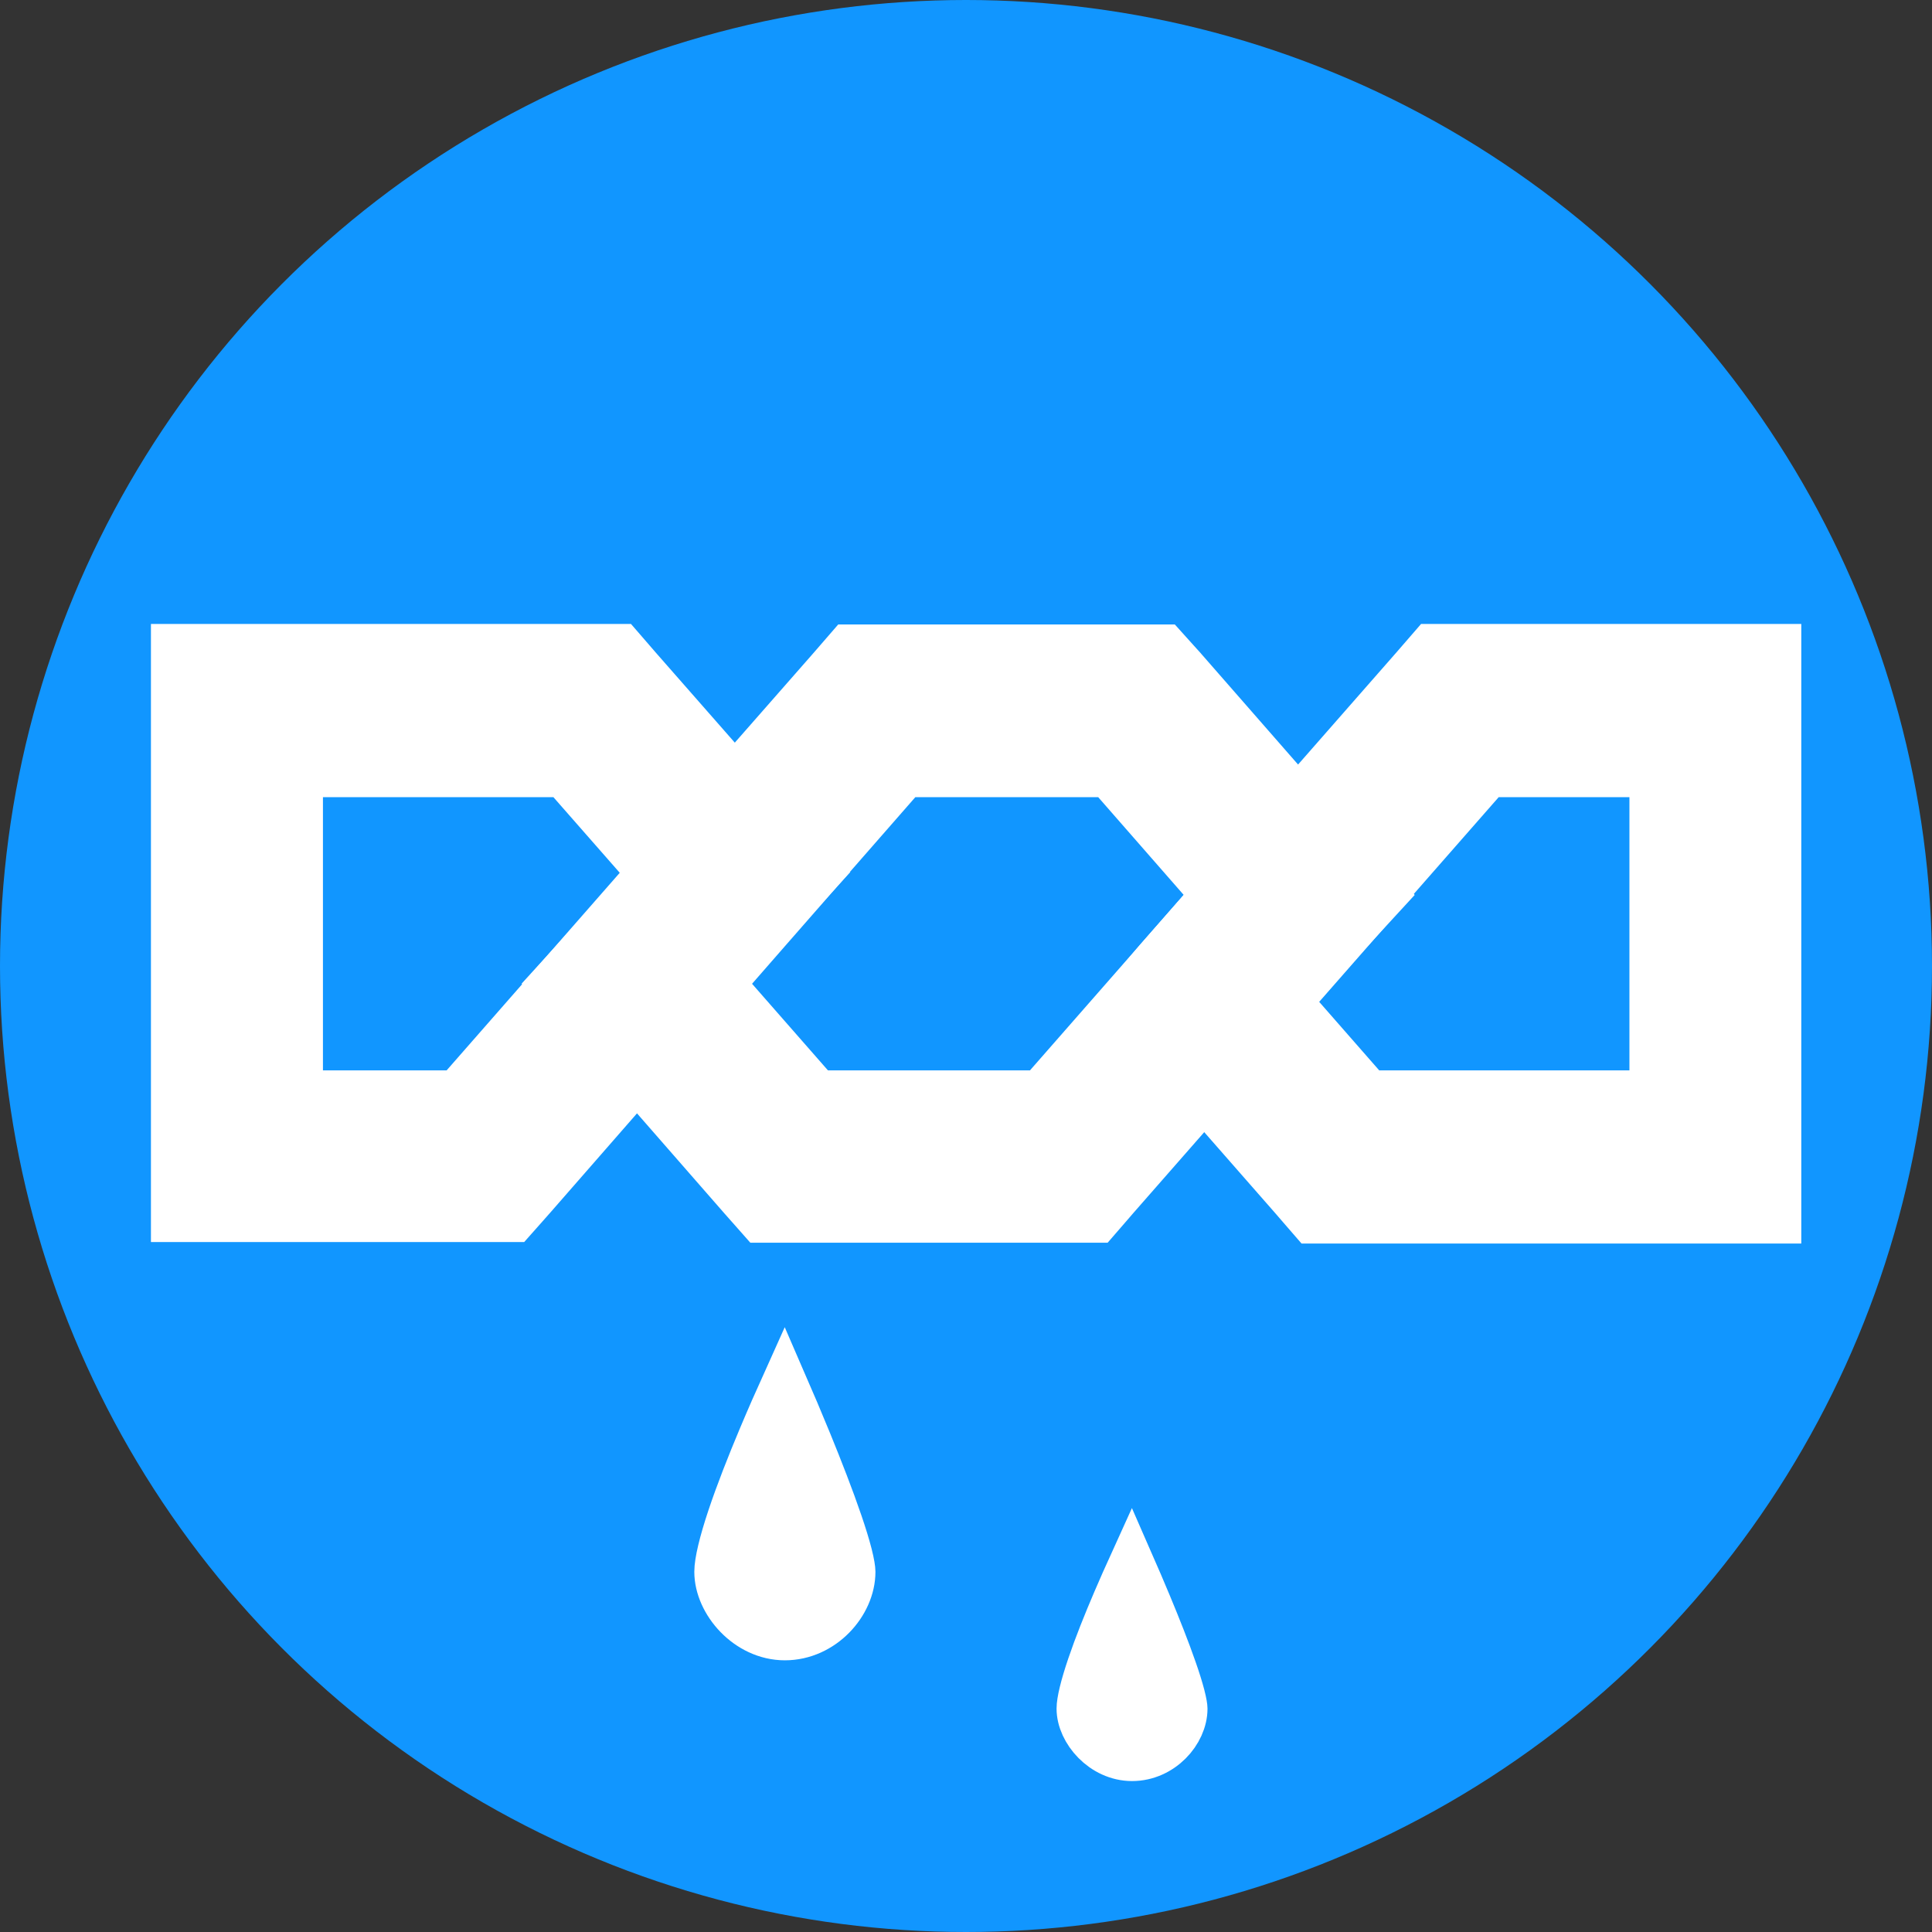
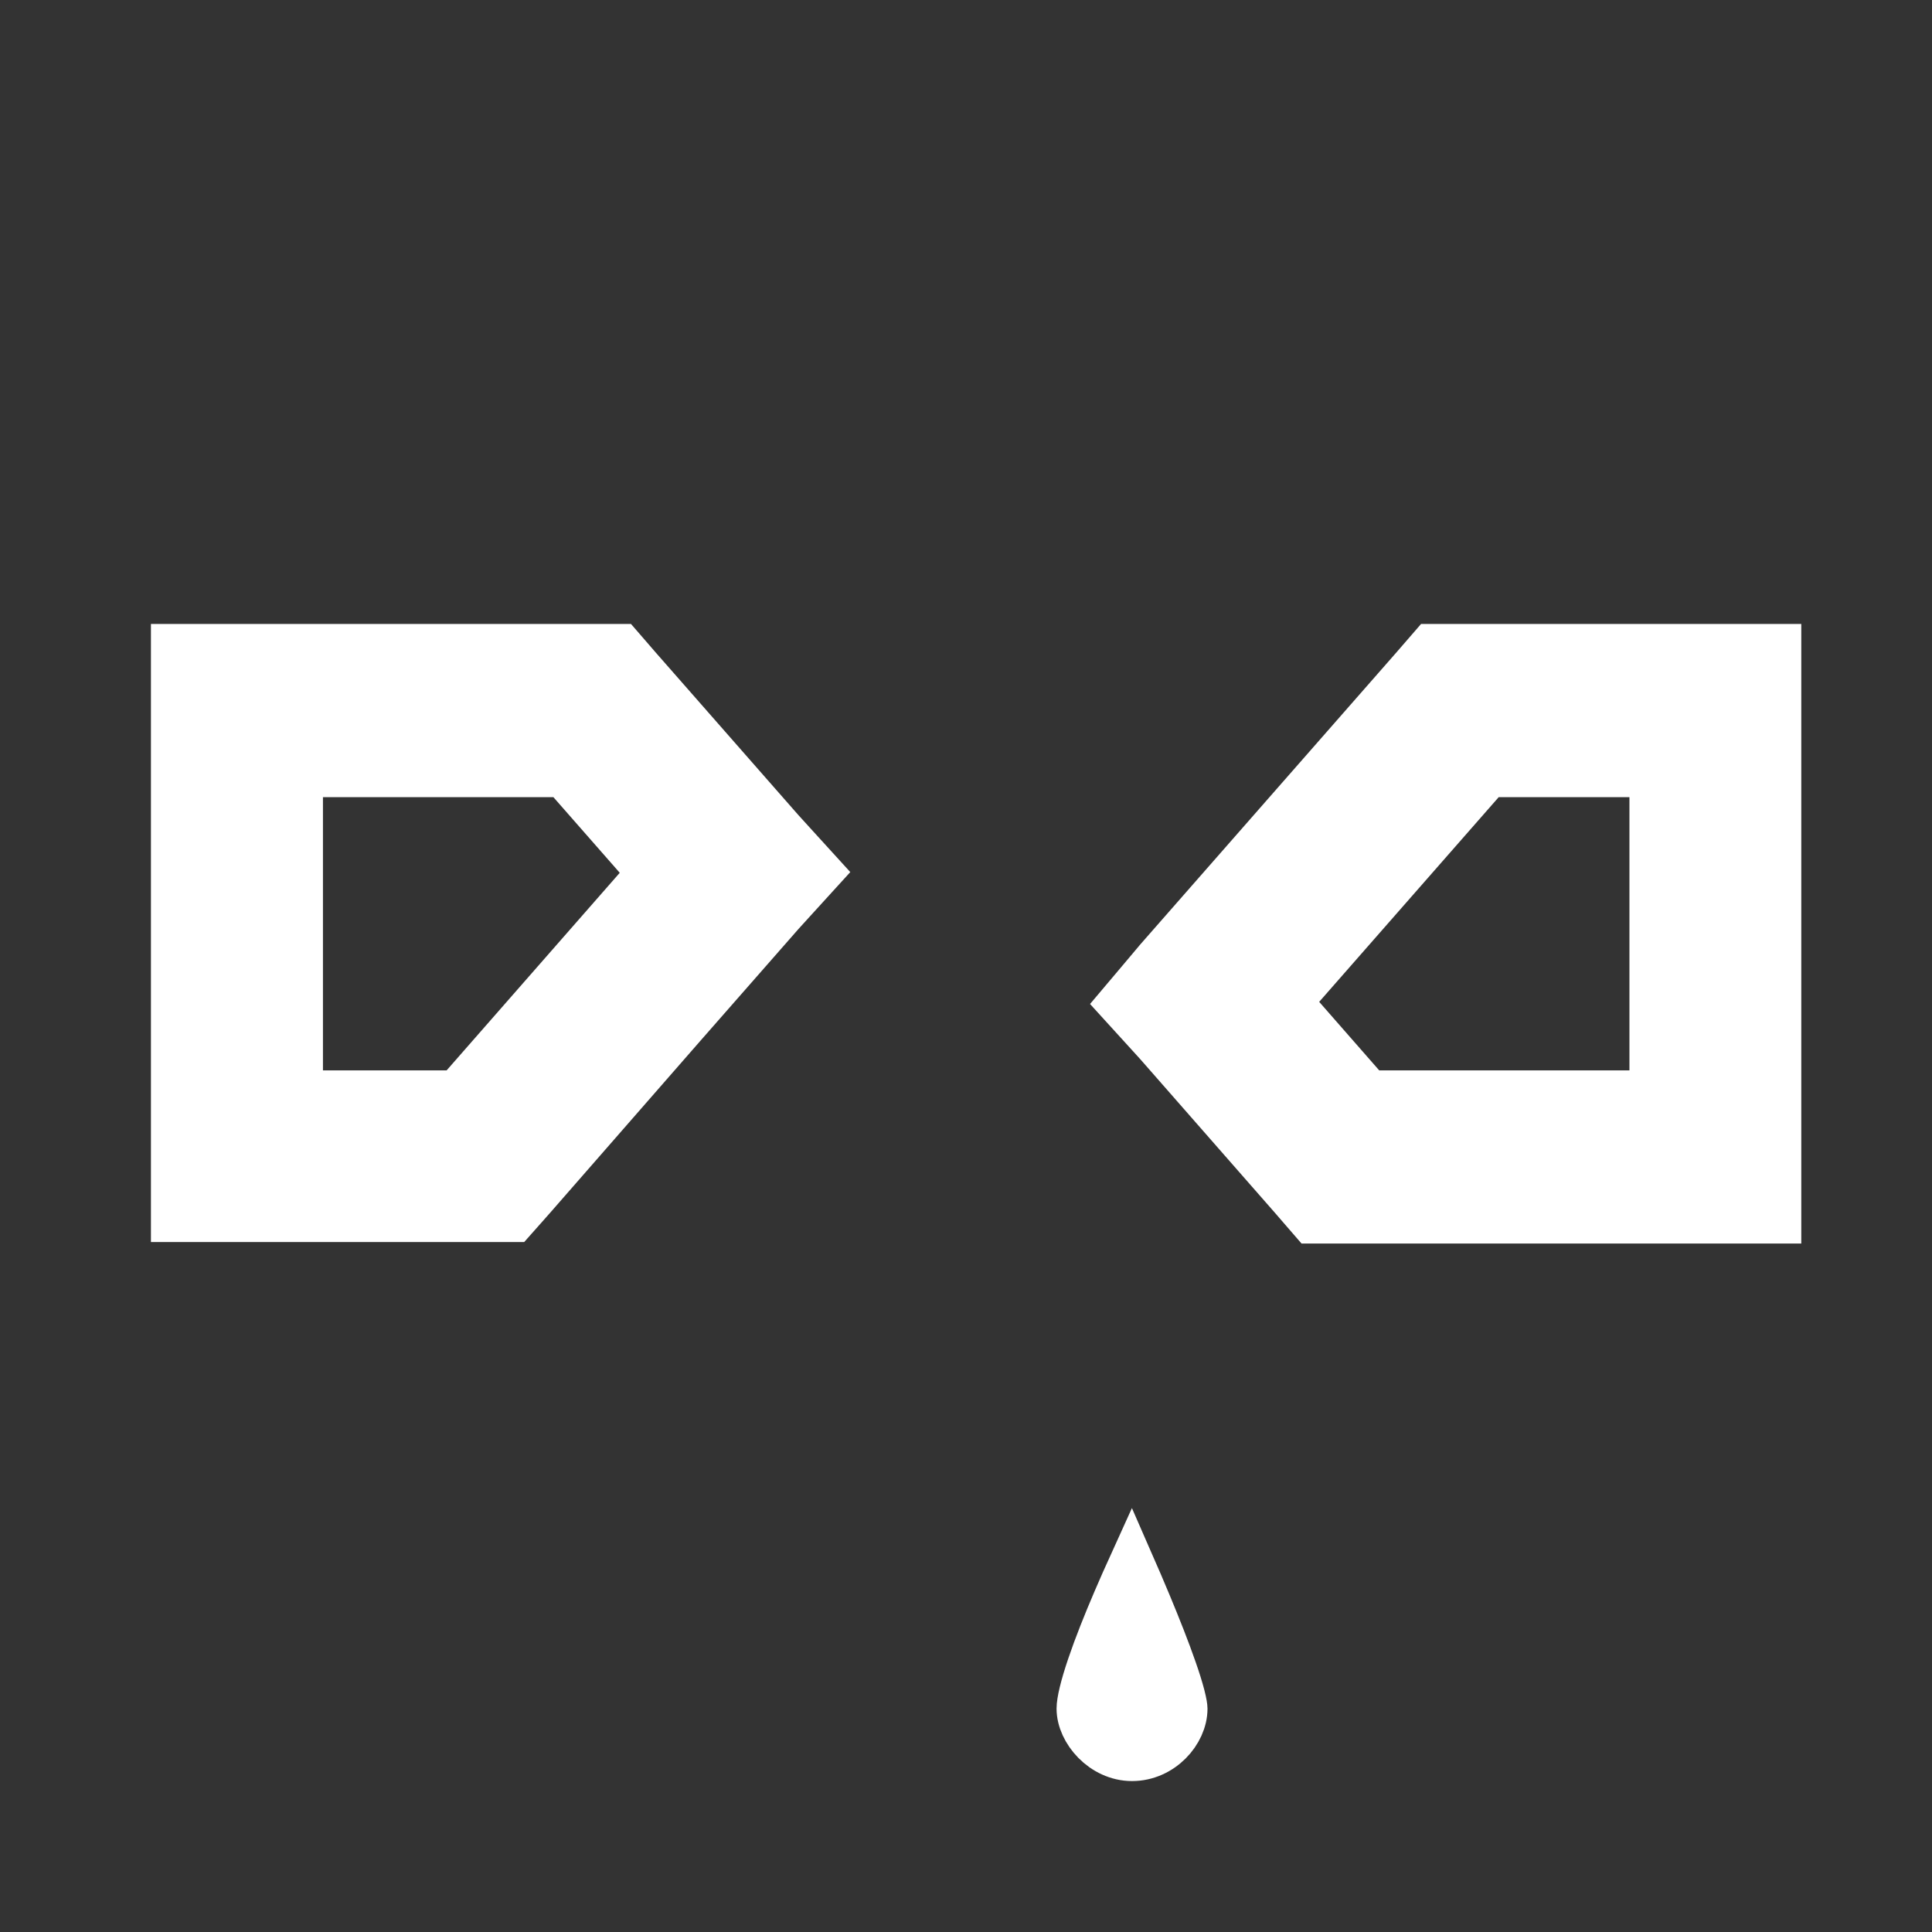
<svg xmlns="http://www.w3.org/2000/svg" width="64" height="64" viewBox="0 0 64 64" fill="none">
  <rect x="0" y="0" width="64" height="64" fill="#333333" stroke="none" />
-   <circle cx="32" cy="32" r="32" fill="#1196FF" />
  <path d="M22.485 33.778L25.701 30.112L26.201 29.562L26.814 28.889L26.201 28.216L25.701 27.666L20.996 22.305L20.993 22.302L20.745 22.015L20.446 21.67H19.989H7H6V22.67V39.144V40.144H7H16.465H16.915L17.214 39.807L17.47 39.517L17.47 39.517L17.474 39.513L22.483 33.78L22.485 33.778ZM9.698 25.407H18.785L21.86 28.912L19.721 31.353L19.721 31.353L15.249 36.457H9.698V25.407Z" fill="white" stroke="white" stroke-width="2" />
  <path d="M38.029 33.882L38.529 34.432L43.023 39.559L43.027 39.564L43.273 39.849L43.572 40.194H44.029H57.67H58.67V39.194V22.67V21.67H57.67H47.988H47.531L47.232 22.015L46.983 22.302L38.523 31.948L38.517 31.956L38.51 31.964L38.004 32.565L37.439 33.234L38.029 33.882ZM45.234 36.457L42.37 33.187L49.193 25.407H54.977V36.457H45.234Z" fill="white" stroke="white" stroke-width="2" />
-   <path d="M36.833 25.407L40.54 29.645L38.523 31.949L38.523 31.949L34.573 36.457H26.973L23.584 32.59L25.713 30.154L25.714 30.154L29.868 25.407H36.833ZM39.031 22.307L39.026 22.301L39.022 22.296L38.771 22.018L38.473 21.687H38.028H28.68H28.223L27.924 22.032L27.675 22.319L22.962 27.689L22.961 27.69L19.744 31.363L19.244 31.913L18.631 32.586L19.244 33.259L19.744 33.808L24.748 39.535L24.748 39.535L24.752 39.539L25.008 39.829L25.306 40.166H25.757H35.778H36.236L36.535 39.821L36.781 39.536L36.785 39.531L41.285 34.398L41.285 34.397L44.378 30.871L44.882 30.323L45.505 29.646L44.882 28.969L44.379 28.422L39.031 22.307Z" fill="white" stroke="white" stroke-width="2" />
-   <path d="M28.25 52.067C28.25 53.133 27.259 54.25 26 54.25C24.75 54.25 23.75 53.086 23.75 52.067C23.75 51.742 23.897 51.114 24.18 50.265C24.453 49.447 24.82 48.516 25.192 47.631C25.468 46.973 25.745 46.346 25.983 45.818C26.229 46.384 26.517 47.062 26.806 47.767C27.178 48.678 27.547 49.625 27.821 50.429C27.959 50.832 28.069 51.19 28.145 51.485C28.224 51.795 28.25 51.982 28.25 52.067Z" fill="white" stroke="white" stroke-width="1.5" />
  <path d="M39.25 56.6C39.25 57.387 38.491 58.25 37.5 58.25C36.518 58.25 35.75 57.35 35.75 56.6C35.75 56.362 35.864 55.87 36.101 55.173C36.326 54.509 36.63 53.751 36.94 53.028C37.127 52.591 37.314 52.171 37.484 51.797C37.662 52.203 37.86 52.664 38.058 53.139C38.368 53.883 38.674 54.654 38.901 55.309C39.015 55.636 39.105 55.925 39.167 56.161C39.232 56.413 39.25 56.551 39.25 56.6Z" fill="white" stroke="white" stroke-width="1.5" />
</svg>